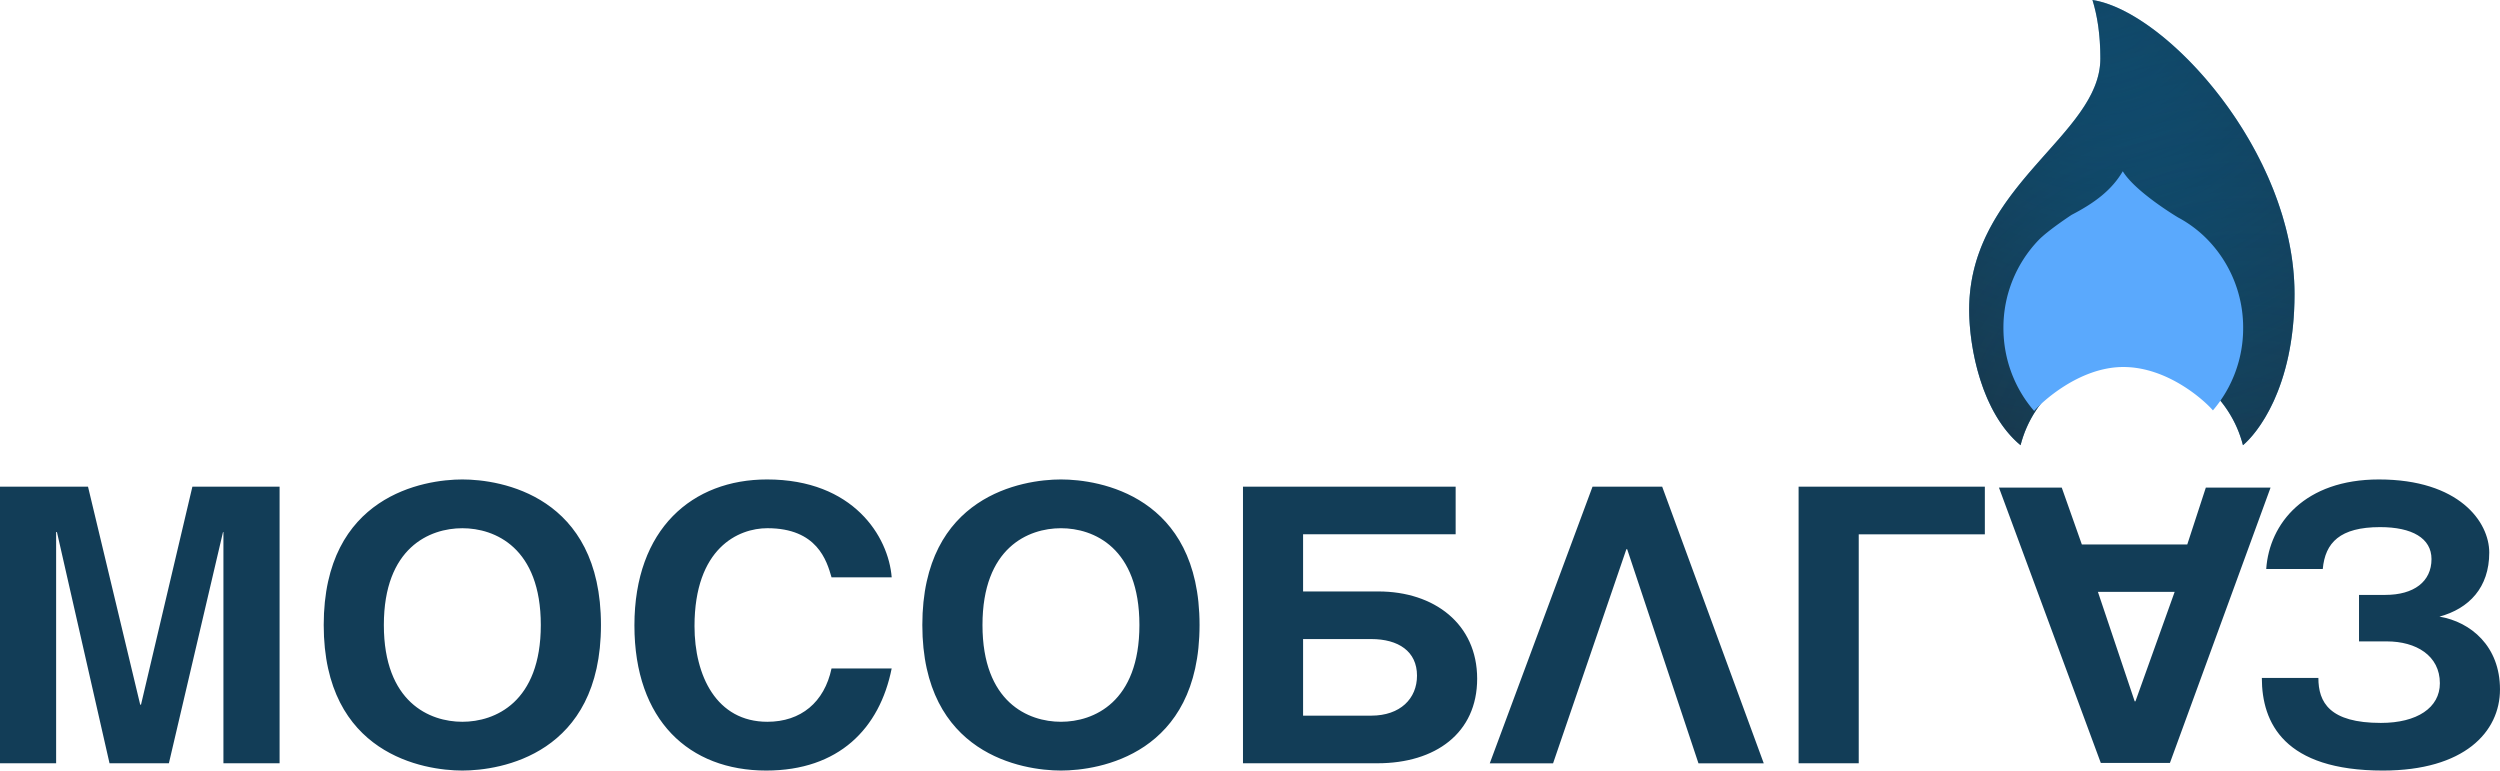
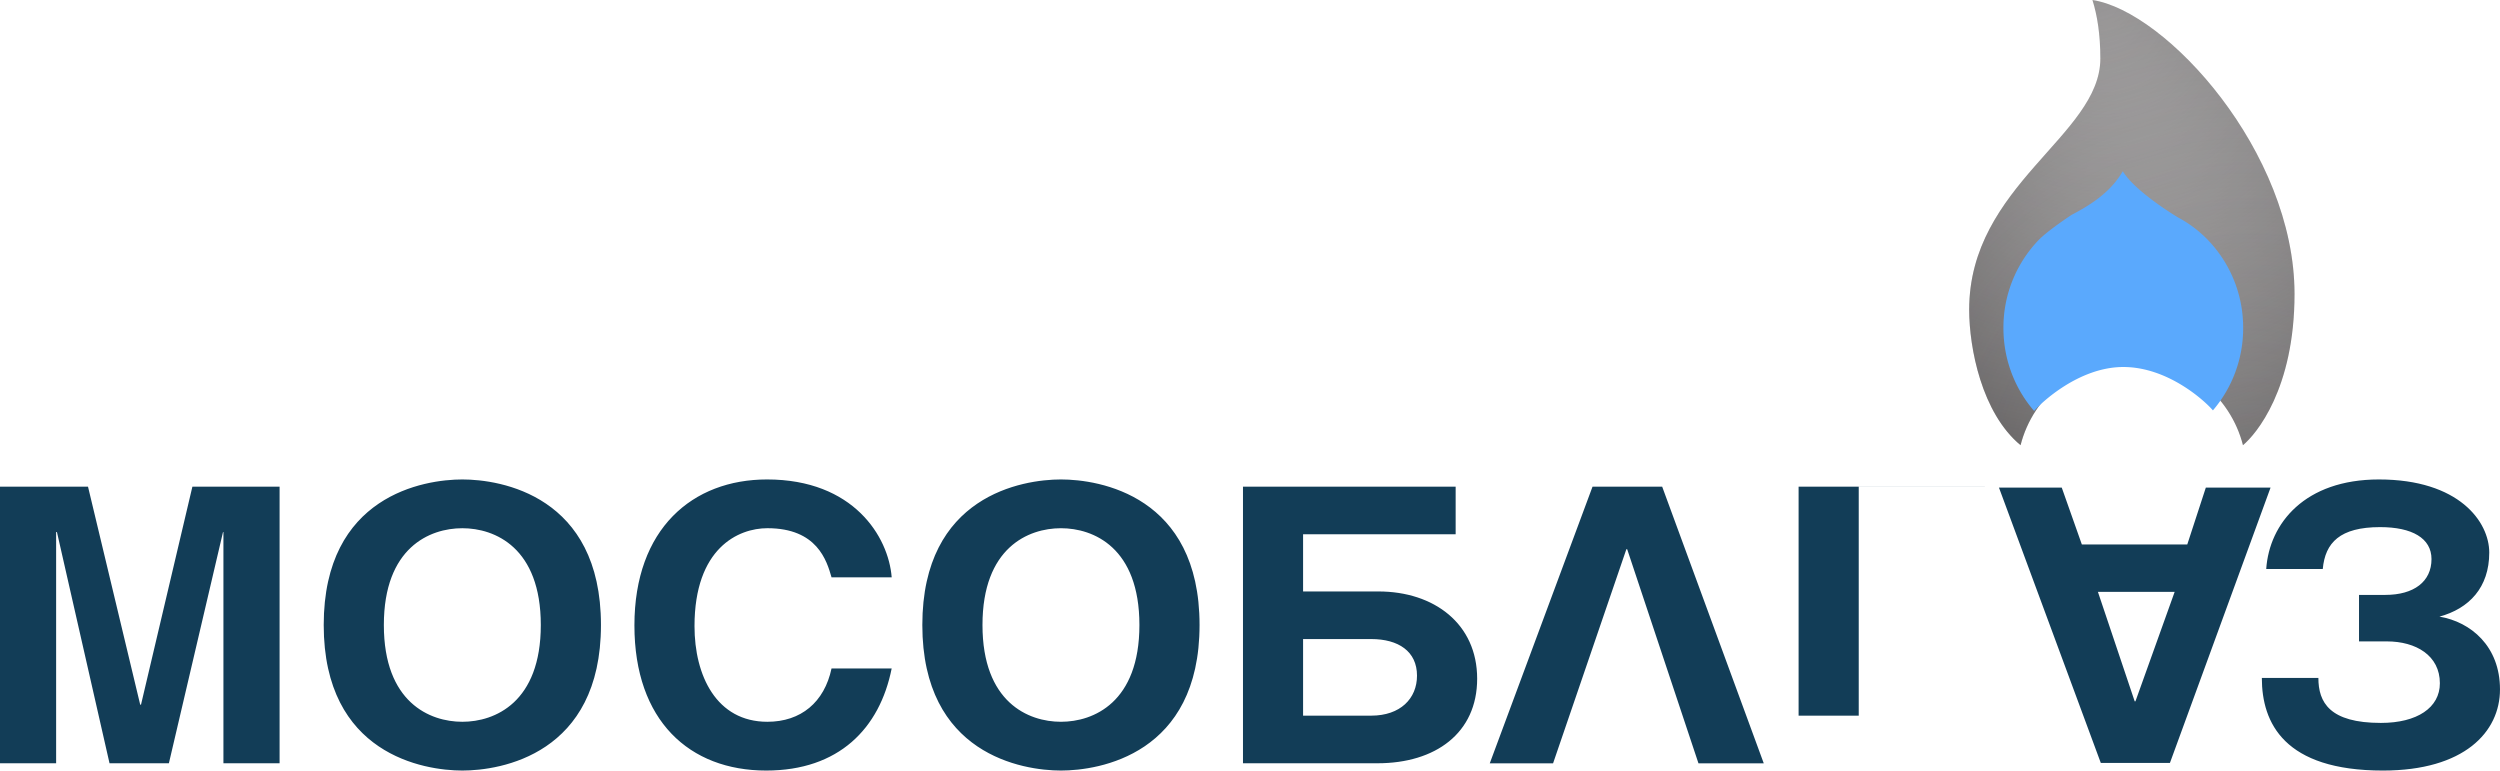
<svg xmlns="http://www.w3.org/2000/svg" width="146" height="45" viewBox="0 0 146 45">
  <defs>
    <radialGradient cx="40.819%" cy=".534%" fx="40.819%" fy=".534%" r="144.147%" gradientTransform="matrix(1 0 0 .731 0 .001)" id="a">
      <stop stop-color="#231F20" stop-opacity="0" offset="0%" />
      <stop stop-color="#231F20" stop-opacity=".858" offset="85.81%" />
      <stop stop-color="#231F20" offset="100%" />
    </radialGradient>
    <radialGradient cx="86.173%" cy="112.837%" fx="86.173%" fy="112.837%" r="204.751%" gradientTransform="matrix(1 0 0 .731 0 .304)" id="b">
      <stop stop-color="#231F20" stop-opacity="0" offset="0%" />
      <stop stop-color="#231F20" stop-opacity=".858" offset="85.81%" />
      <stop stop-color="#231F20" offset="100%" />
    </radialGradient>
  </defs>
  <g fill="none" fill-rule="evenodd">
-     <path d="M5.14 28.423l3.047 12.728h.048l3-12.728h5.093v16.152h-3.28V31.071h-.024L9.863 44.575H6.396L3.325 31.071h-.047v13.504H0V28.423h5.14zM27 28c2.233 0 8.096.933 8.096 8.5 0 7.565-5.863 8.5-8.096 8.5-2.233 0-8.095-.936-8.095-8.5 0-7.567 5.862-8.5 8.095-8.5zm0 14.152c-1.908 0-4.583-1.136-4.583-5.651 0-4.519 2.675-5.653 4.583-5.653 1.908 0 4.583 1.134 4.583 5.653 0 4.515-2.675 5.651-4.583 5.651zm21.562-8.435c-.28-.976-.84-2.87-3.747-2.87-1.696 0-4.256 1.16-4.256 5.72 0 2.892 1.28 5.585 4.256 5.585 1.955 0 3.328-1.136 3.747-3.115h3.512C51.375 42.55 48.98 45 44.747 45c-4.49 0-7.697-2.916-7.697-8.477 0-5.65 3.395-8.523 7.745-8.523 5.048 0 7.094 3.338 7.28 5.717h-3.512zM61.96 28c2.233 0 8.094.933 8.094 8.5 0 7.565-5.861 8.5-8.094 8.5-2.233 0-8.096-.936-8.096-8.5 0-7.567 5.863-8.5 8.096-8.5zm0 14.152c-1.908 0-4.583-1.136-4.583-5.651 0-4.519 2.675-5.653 4.583-5.653 1.908 0 4.582 1.134 4.582 5.653 0 4.515-2.674 5.651-4.582 5.651zm23.05-13.729v2.78H76.1v3.338h4.397c3.257 0 5.769 1.892 5.769 5.095 0 3.183-2.443 4.939-5.815 4.939H72.59V28.423h12.421zM76.1 41.794v-4.473h3.979c1.583 0 2.674.713 2.674 2.138 0 1.336-.974 2.335-2.674 2.335h-3.978zm39.815-13.37v2.78h-7.365v13.371h-3.512V28.423h10.877zm-18.843 0l5.931 16.153H99.19l-4.163-12.503h-.047L90.7 44.577h-3.697l6-16.154h4.071zm35.275 4.804c.184-2.668 2.255-5.228 6.58-5.228 4.678 0 6.445 2.47 6.445 4.27 0 2.05-1.187 3.273-2.908 3.74 1.837.311 3.535 1.734 3.535 4.25 0 2.492-2.092 4.74-6.837 4.74-5.769 0-7.071-2.782-7.071-5.408h3.302c0 1.424.652 2.626 3.65 2.626 2.118 0 3.445-.89 3.445-2.316 0-1.623-1.397-2.445-3.095-2.445h-1.627v-2.715h1.535c1.675 0 2.698-.779 2.698-2.091 0-1.224-1.14-1.868-3-1.868-2.35 0-3.21.91-3.35 2.445h-3.302zm-9.66 11.328l-5.948-16.08h3.667l1.174 3.322h6.156l1.084-3.322h3.78l-5.877 16.08h-4.035zm1.976-3.6h.047l2.29-6.391h-4.482l2.147 6.391z" fill="#123D57" />
-     <path d="M134 17.165C134 8.88 126.516.655 122.199 0c.272.875.462 1.985.462 3.42 0 4.5-7.661 7.38-7.661 14.667 0 2.222.729 6.033 3 7.913.743-2.904 3.37-5.049 6.494-5.049A6.708 6.708 0 0 1 130.989 26c.772-.64 3.011-3.29 3.011-8.835z" fill="#006DAA" />
+     <path d="M5.14 28.423l3.047 12.728h.048l3-12.728h5.093v16.152h-3.28V31.071h-.024L9.863 44.575H6.396L3.325 31.071h-.047v13.504H0V28.423h5.14zM27 28c2.233 0 8.096.933 8.096 8.5 0 7.565-5.863 8.5-8.096 8.5-2.233 0-8.095-.936-8.095-8.5 0-7.567 5.862-8.5 8.095-8.5zm0 14.152c-1.908 0-4.583-1.136-4.583-5.651 0-4.519 2.675-5.653 4.583-5.653 1.908 0 4.583 1.134 4.583 5.653 0 4.515-2.675 5.651-4.583 5.651zm21.562-8.435c-.28-.976-.84-2.87-3.747-2.87-1.696 0-4.256 1.16-4.256 5.72 0 2.892 1.28 5.585 4.256 5.585 1.955 0 3.328-1.136 3.747-3.115h3.512C51.375 42.55 48.98 45 44.747 45c-4.49 0-7.697-2.916-7.697-8.477 0-5.65 3.395-8.523 7.745-8.523 5.048 0 7.094 3.338 7.28 5.717h-3.512zM61.96 28c2.233 0 8.094.933 8.094 8.5 0 7.565-5.861 8.5-8.094 8.5-2.233 0-8.096-.936-8.096-8.5 0-7.567 5.863-8.5 8.096-8.5zm0 14.152c-1.908 0-4.583-1.136-4.583-5.651 0-4.519 2.675-5.653 4.583-5.653 1.908 0 4.582 1.134 4.582 5.653 0 4.515-2.674 5.651-4.582 5.651zm23.05-13.729v2.78H76.1v3.338h4.397c3.257 0 5.769 1.892 5.769 5.095 0 3.183-2.443 4.939-5.815 4.939H72.59V28.423h12.421zM76.1 41.794v-4.473h3.979c1.583 0 2.674.713 2.674 2.138 0 1.336-.974 2.335-2.674 2.335h-3.978zm39.815-13.37h-7.365v13.371h-3.512V28.423h10.877zm-18.843 0l5.931 16.153H99.19l-4.163-12.503h-.047L90.7 44.577h-3.697l6-16.154h4.071zm35.275 4.804c.184-2.668 2.255-5.228 6.58-5.228 4.678 0 6.445 2.47 6.445 4.27 0 2.05-1.187 3.273-2.908 3.74 1.837.311 3.535 1.734 3.535 4.25 0 2.492-2.092 4.74-6.837 4.74-5.769 0-7.071-2.782-7.071-5.408h3.302c0 1.424.652 2.626 3.65 2.626 2.118 0 3.445-.89 3.445-2.316 0-1.623-1.397-2.445-3.095-2.445h-1.627v-2.715h1.535c1.675 0 2.698-.779 2.698-2.091 0-1.224-1.14-1.868-3-1.868-2.35 0-3.21.91-3.35 2.445h-3.302zm-9.66 11.328l-5.948-16.08h3.667l1.174 3.322h6.156l1.084-3.322h3.78l-5.877 16.08h-4.035zm1.976-3.6h.047l2.29-6.391h-4.482l2.147 6.391z" fill="#123D57" />
    <path d="M134 17.165C134 8.88 126.516.655 122.199 0c.273.875.462 1.985.462 3.42 0 4.5-7.661 7.38-7.661 14.667 0 2.222.729 6.033 3 7.913.743-2.904 3.369-5.049 6.495-5.049s5.753 2.145 6.494 5.049c.772-.64 3.011-3.29 3.011-8.835z" fill="url(#a)" opacity=".6" />
    <path d="M134 17.165C134 8.88 126.516.655 122.198 0c.274.875.462 1.985.462 3.42 0 4.5-7.66 7.38-7.66 14.667 0 2.222.728 6.033 3 7.913.742-2.904 3.37-5.049 6.495-5.049 3.126 0 5.752 2.145 6.494 5.049.772-.64 3.011-3.29 3.011-8.835z" fill="url(#b)" opacity=".6" />
    <path d="M129.235 23.966A7.377 7.377 0 0 0 131 19.153a7.365 7.365 0 0 0-2.092-5.173 7.018 7.018 0 0 0-1.708-1.28s-2.481-1.473-3.23-2.699c-.64 1.096-1.632 1.842-2.984 2.544 0 0-1.376.9-1.936 1.48a7.375 7.375 0 0 0-2.05 5.129c0 1.863.68 3.563 1.794 4.847.39-.461 2.606-2.568 5.206-2.568 2.6 0 4.75 1.966 5.235 2.534z" fill="#5AA9FD" />
  </g>
</svg>